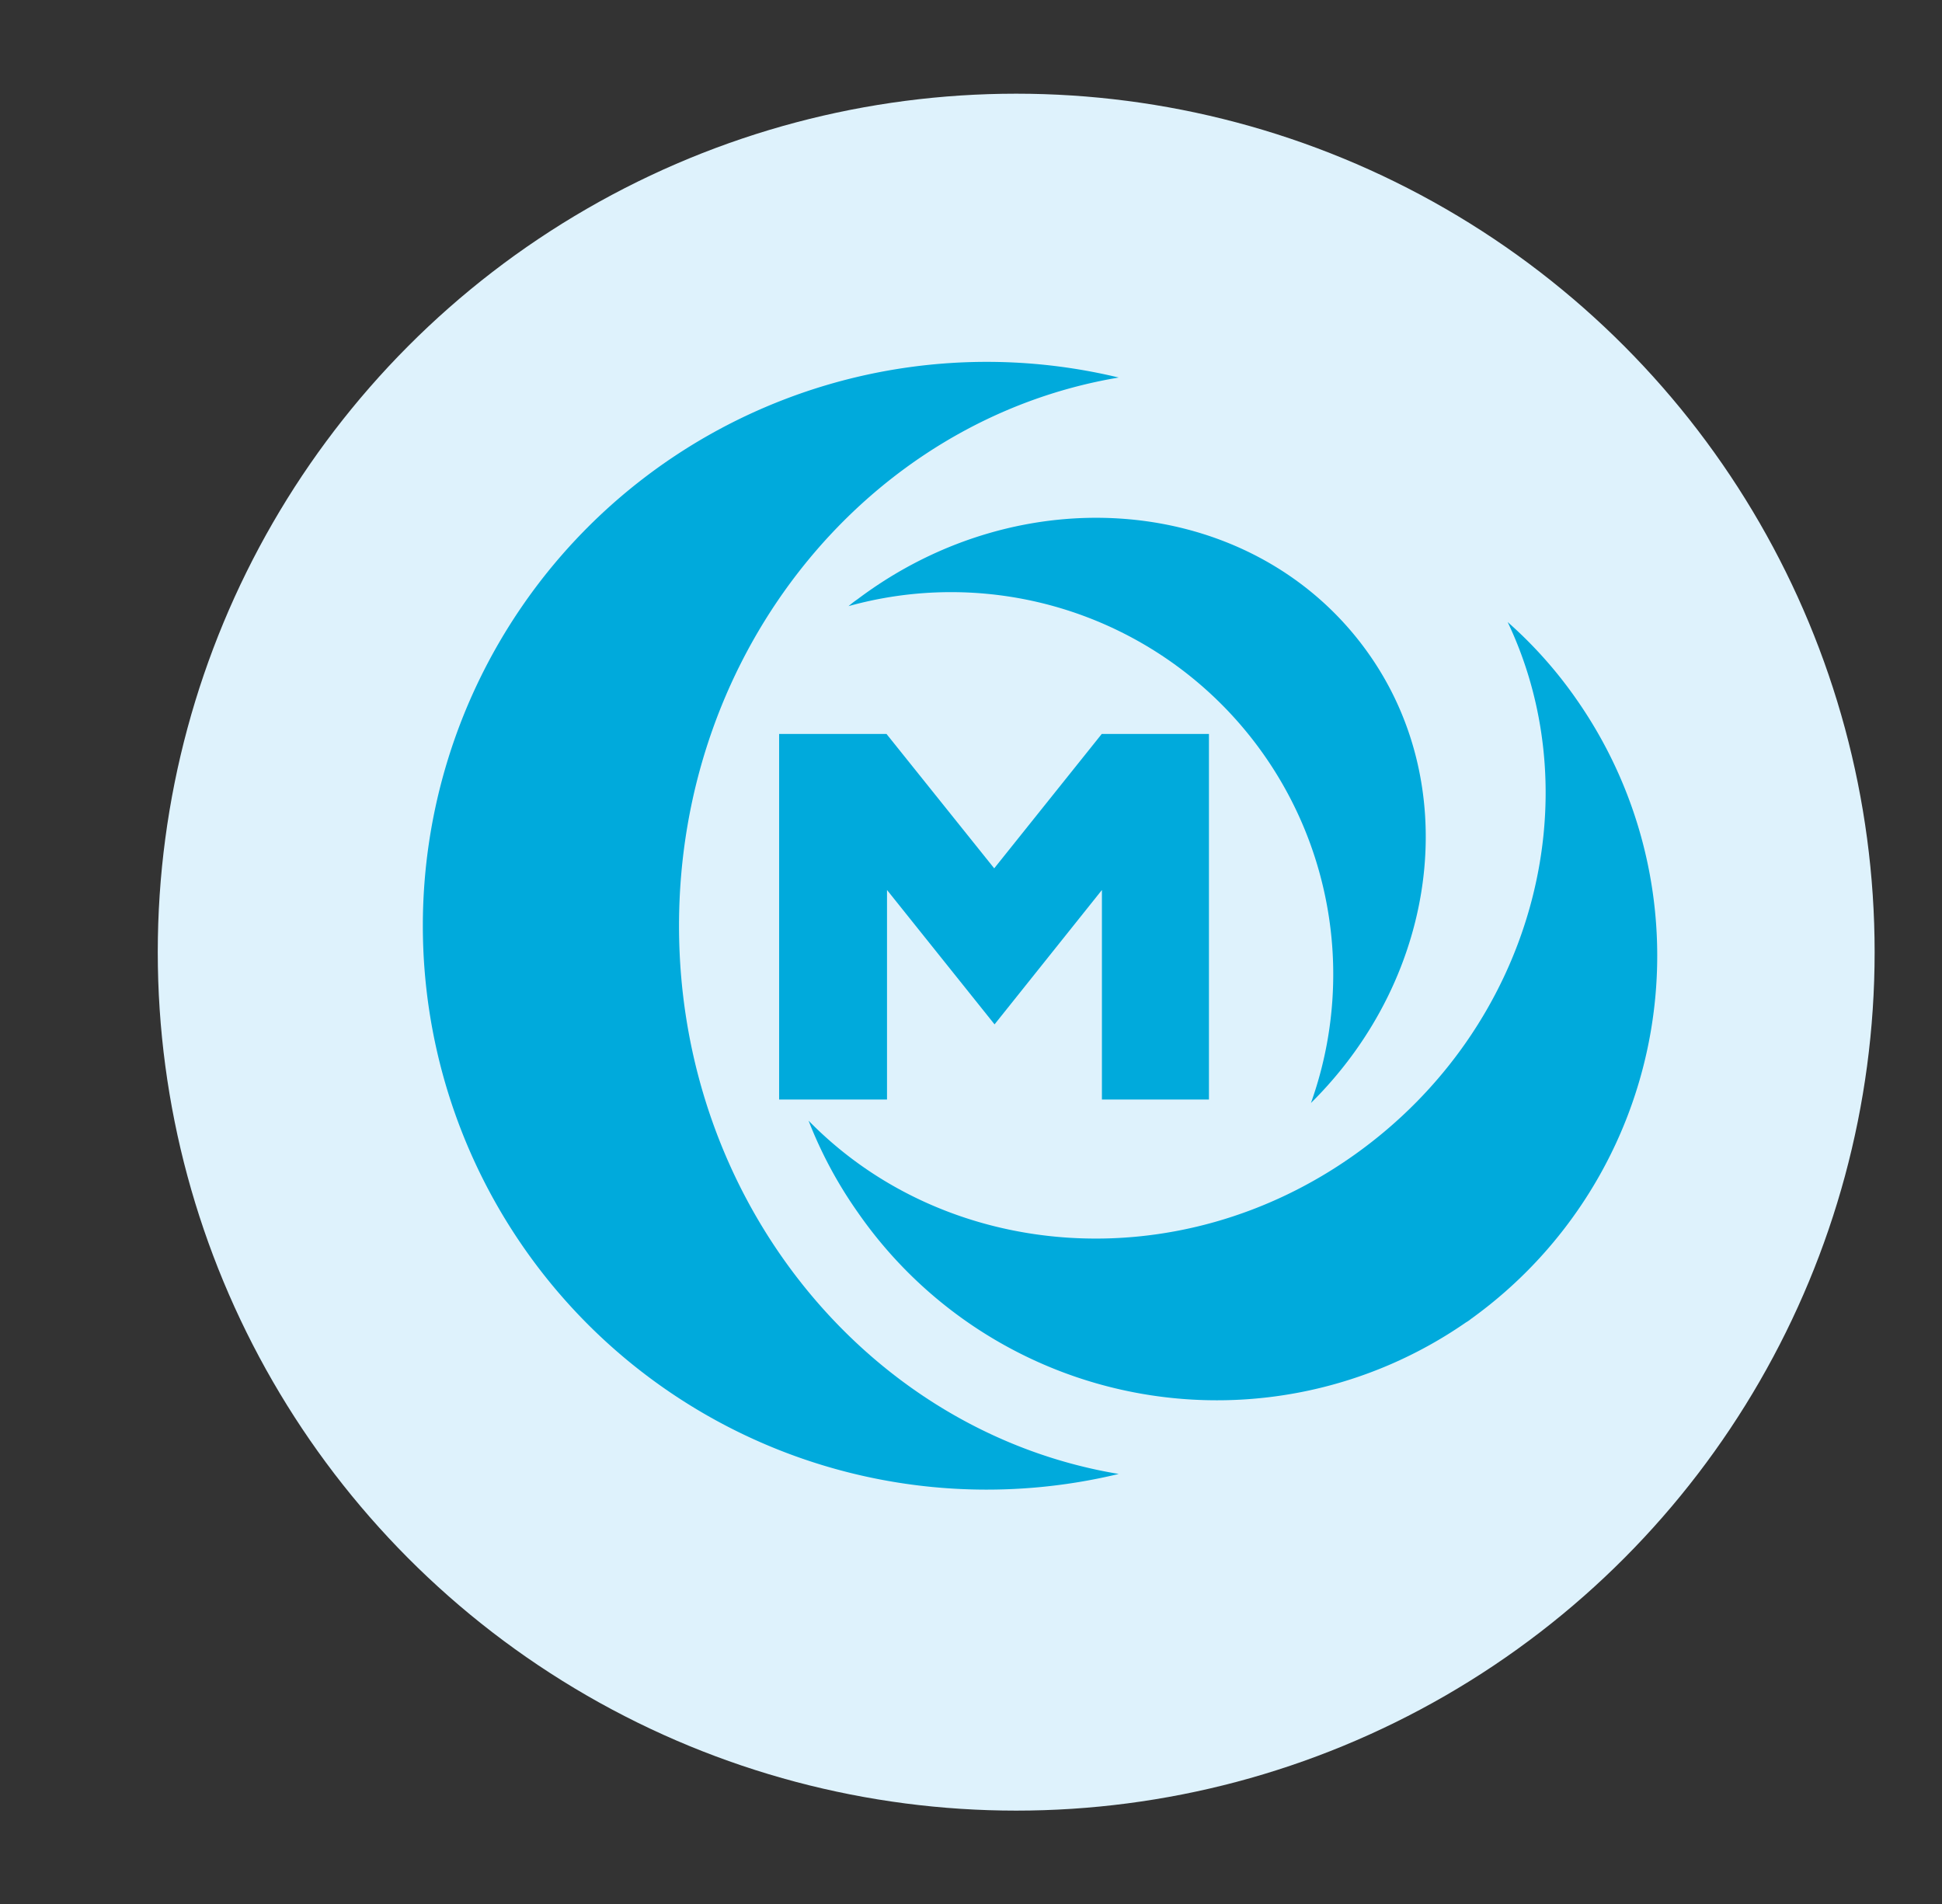
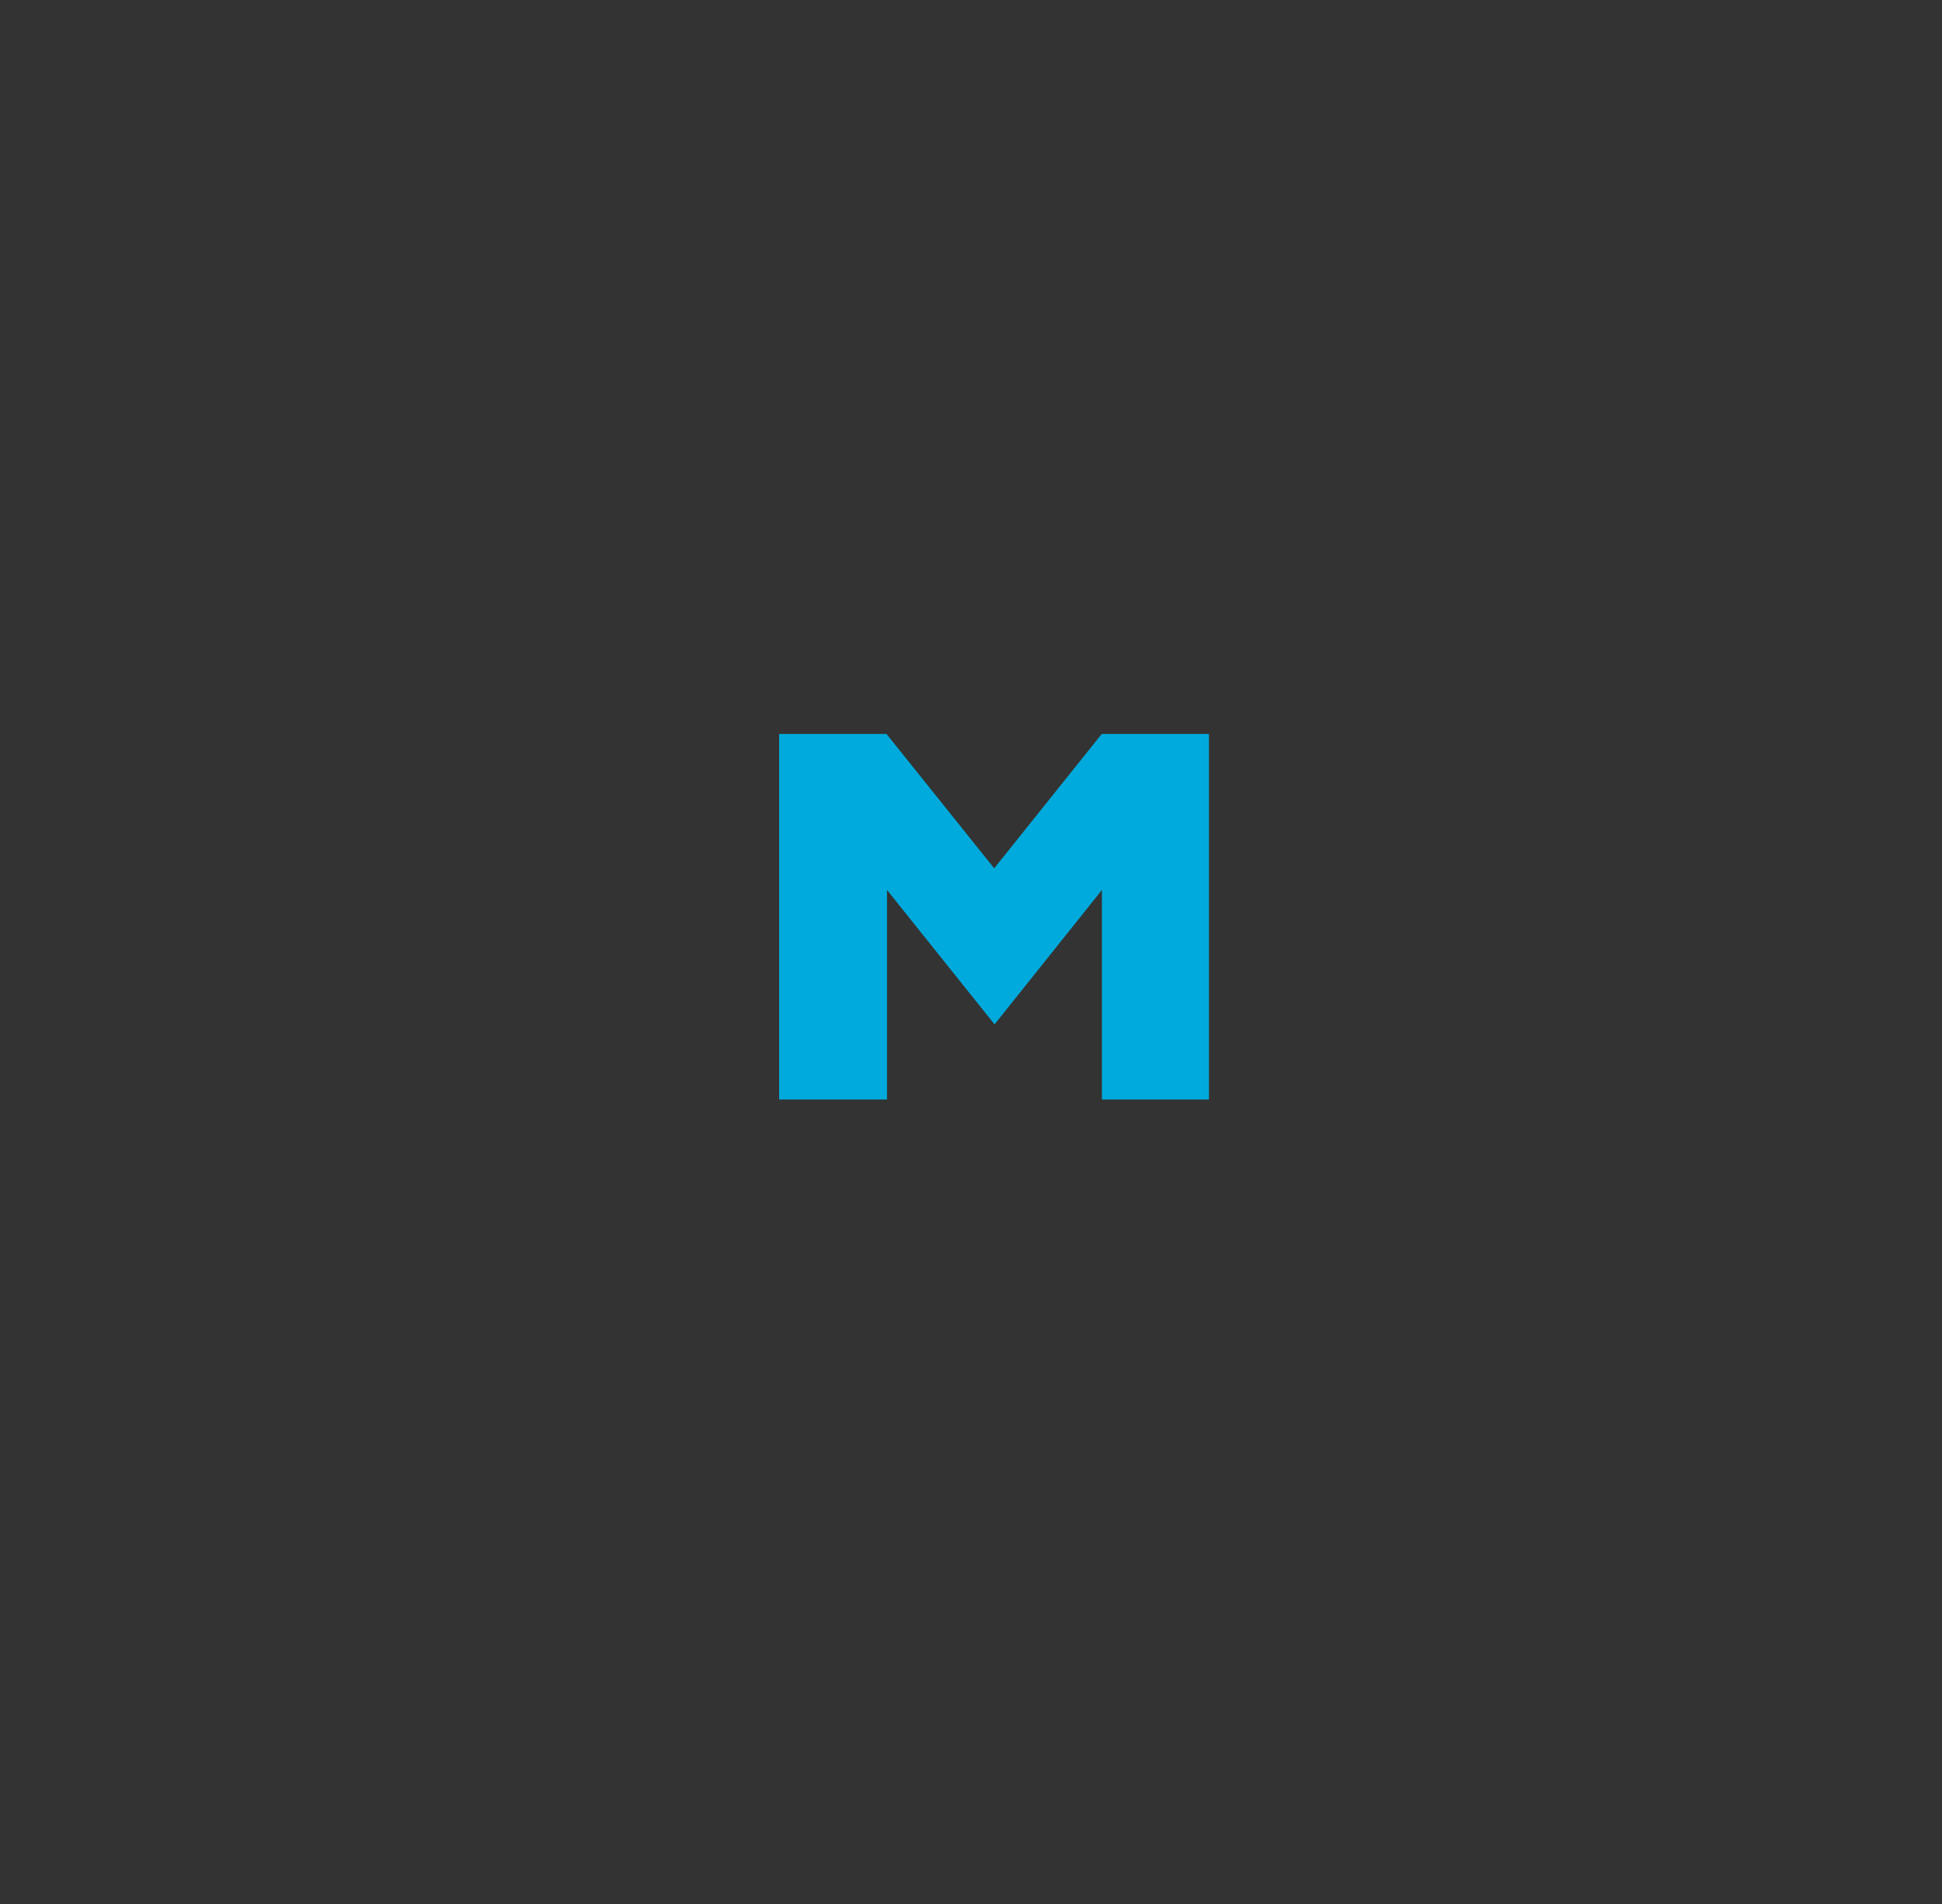
<svg xmlns="http://www.w3.org/2000/svg" id="图层_1" data-name="图层 1" viewBox="0 0 112.14 109.96">
  <rect x="0" y="0" width="112.14" height="109.96" fill="#333333" stroke="none" />
  <defs>
    <style>.cls-1{fill:#def2fc;}.cls-2{fill:#00aadc;}</style>
  </defs>
  <title>all icons</title>
-   <circle class="cls-1" cx="58.68" cy="54.98" r="49.57" />
-   <path class="cls-2" d="M49.52,34.6h0A5.47,5.47,0,0,0,49,35,22.07,22.07,0,0,1,75.7,63.69C83.16,56.31,84.59,45,78.63,37.2,72.06,28.59,59.05,27.43,49.52,34.6Z" />
-   <path class="cls-2" d="M39.21,53.46c0-16,11-29.25,25.39-31.66a32.56,32.56,0,1,0,0,63.31C50.23,82.72,39.21,69.46,39.21,53.46Z" />
-   <path class="cls-2" d="M91.06,40.42a24.89,24.89,0,0,0-4-4.5c4.91,10.34,1.4,23.44-8.79,30.72s-23.6,6.23-31.58-1.93A24.75,24.75,0,0,0,49.53,70a25.24,25.24,0,0,0,35.12,6.36h0a1.87,1.87,0,0,0,.29-.2A25.83,25.83,0,0,0,91.06,40.42Z" />
  <polygon class="cls-2" points="69.84 63.49 63.63 63.49 63.63 51.39 57.43 59.15 51.22 51.39 51.22 63.49 44.99 63.49 44.99 42.38 51.19 42.38 57.41 50.14 63.62 42.38 69.81 42.38 69.81 63.49 69.84 63.49" />
</svg>